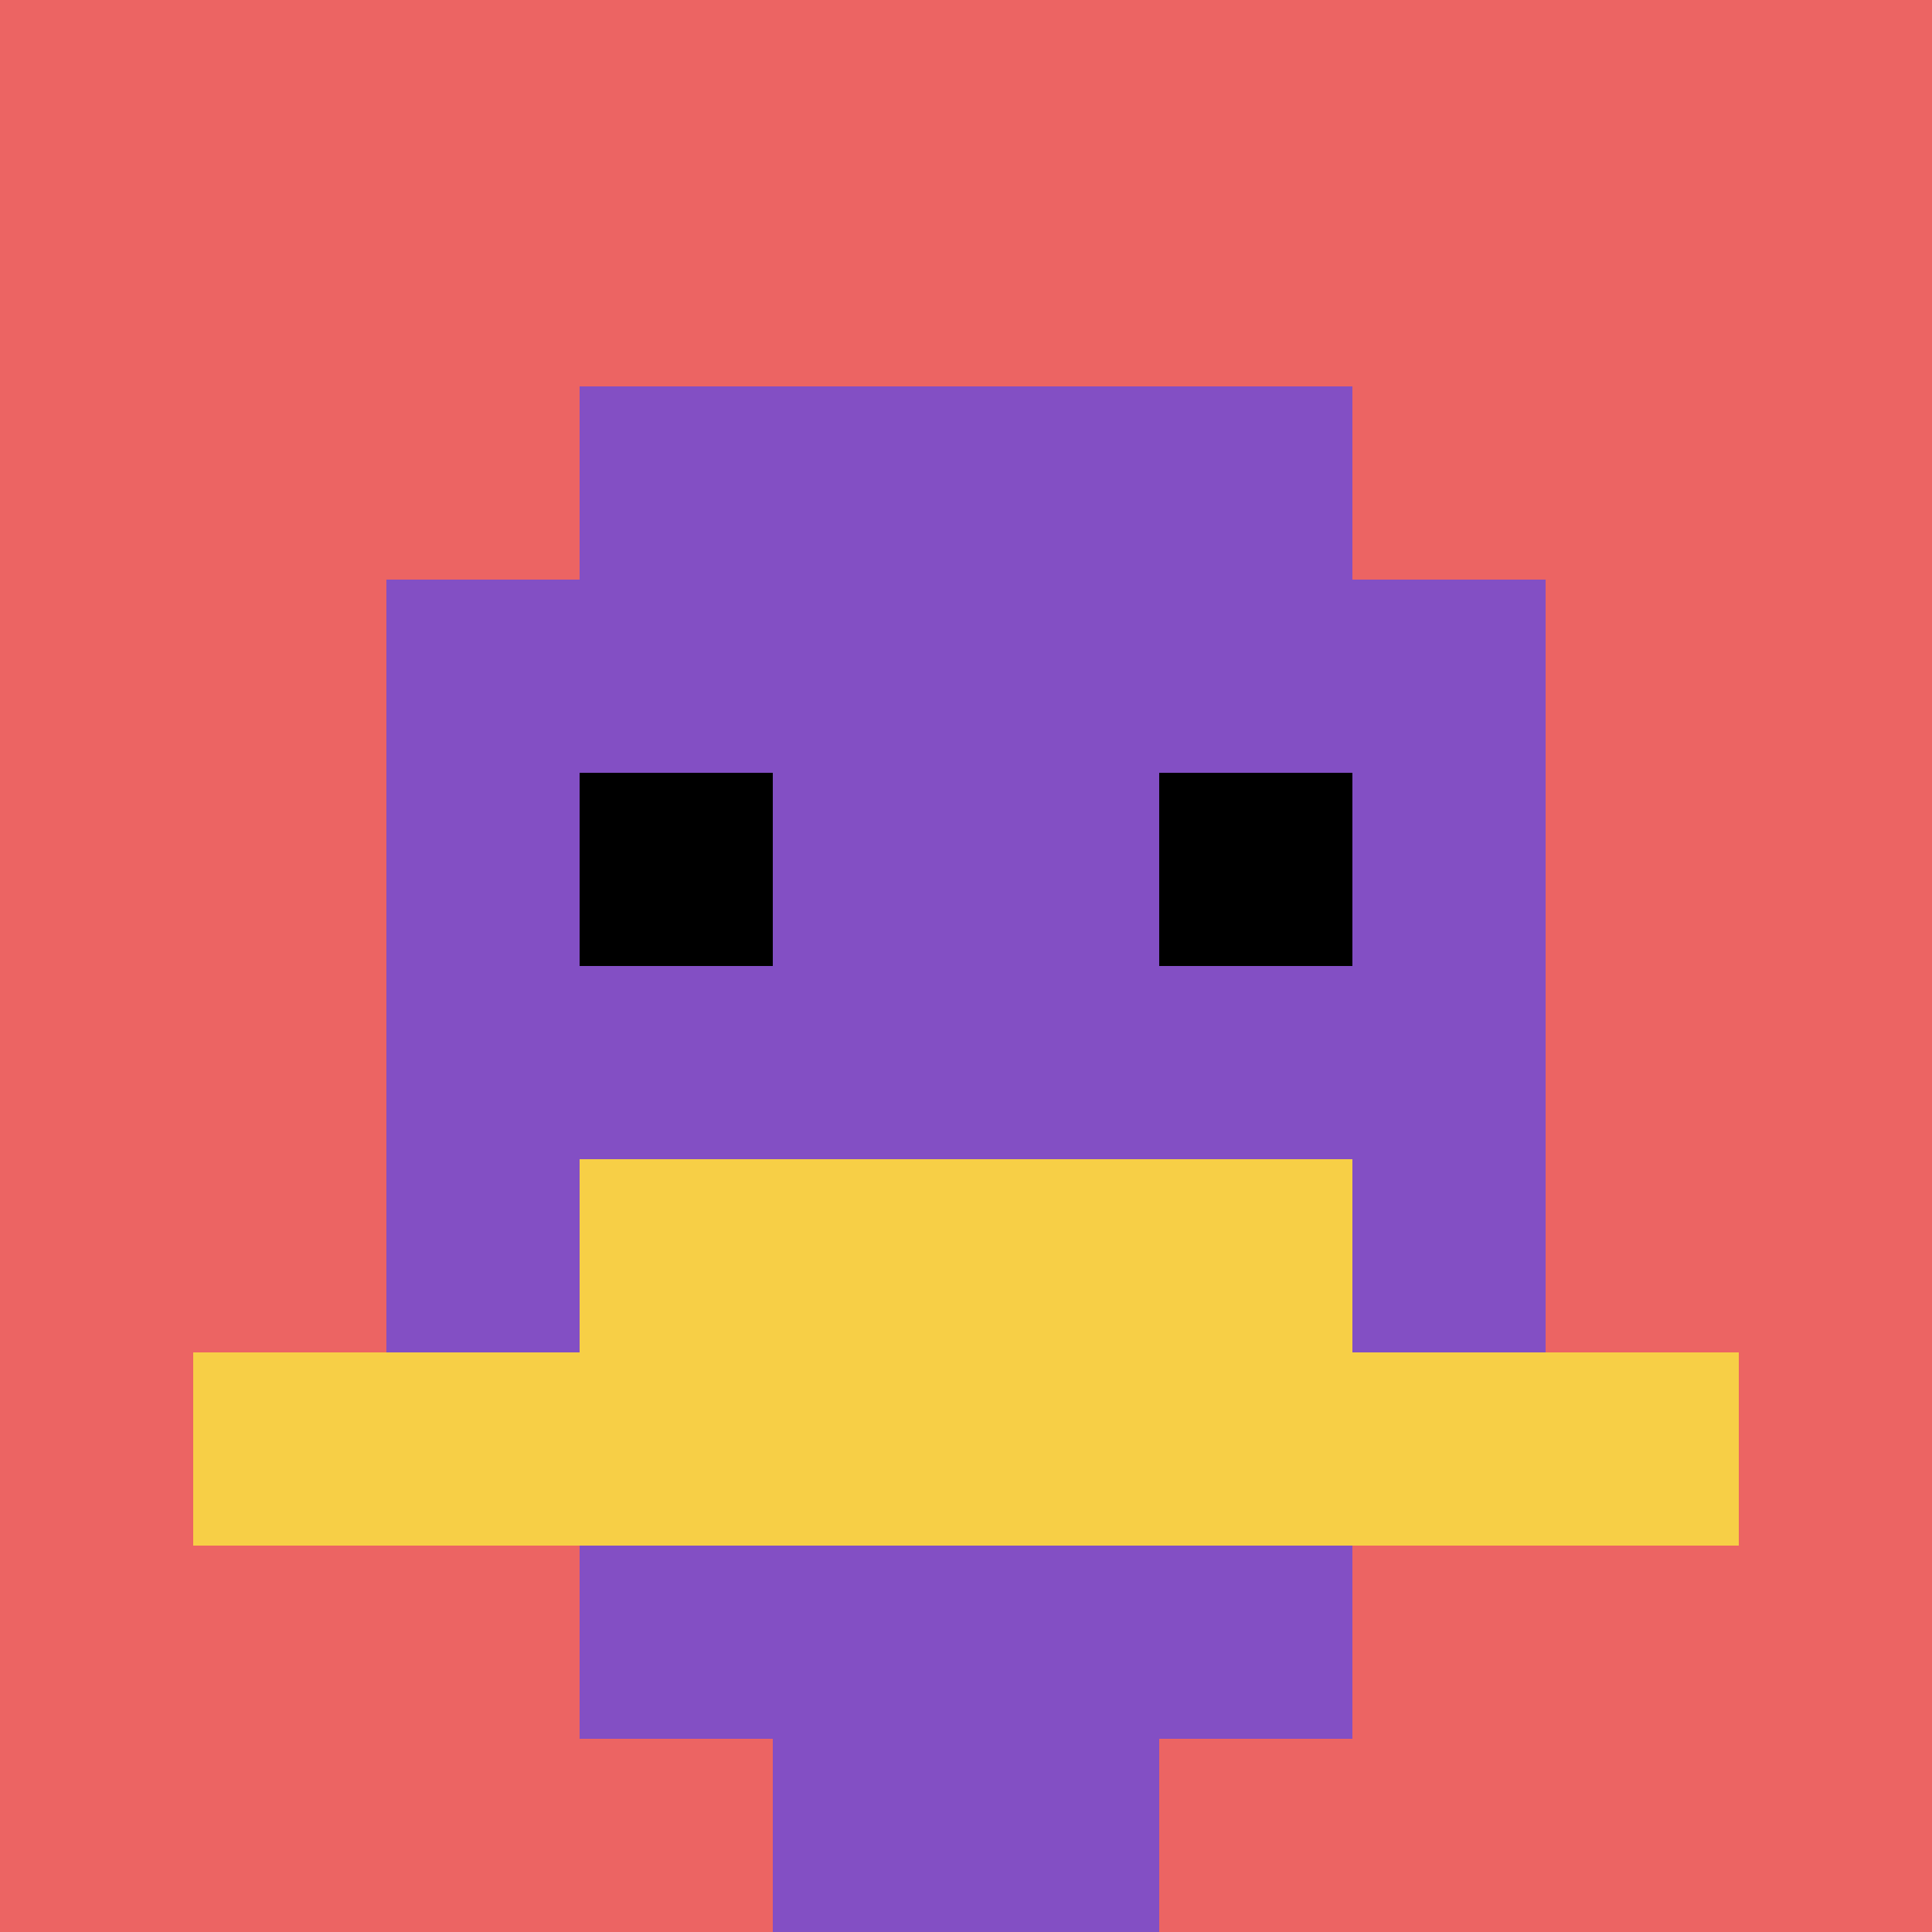
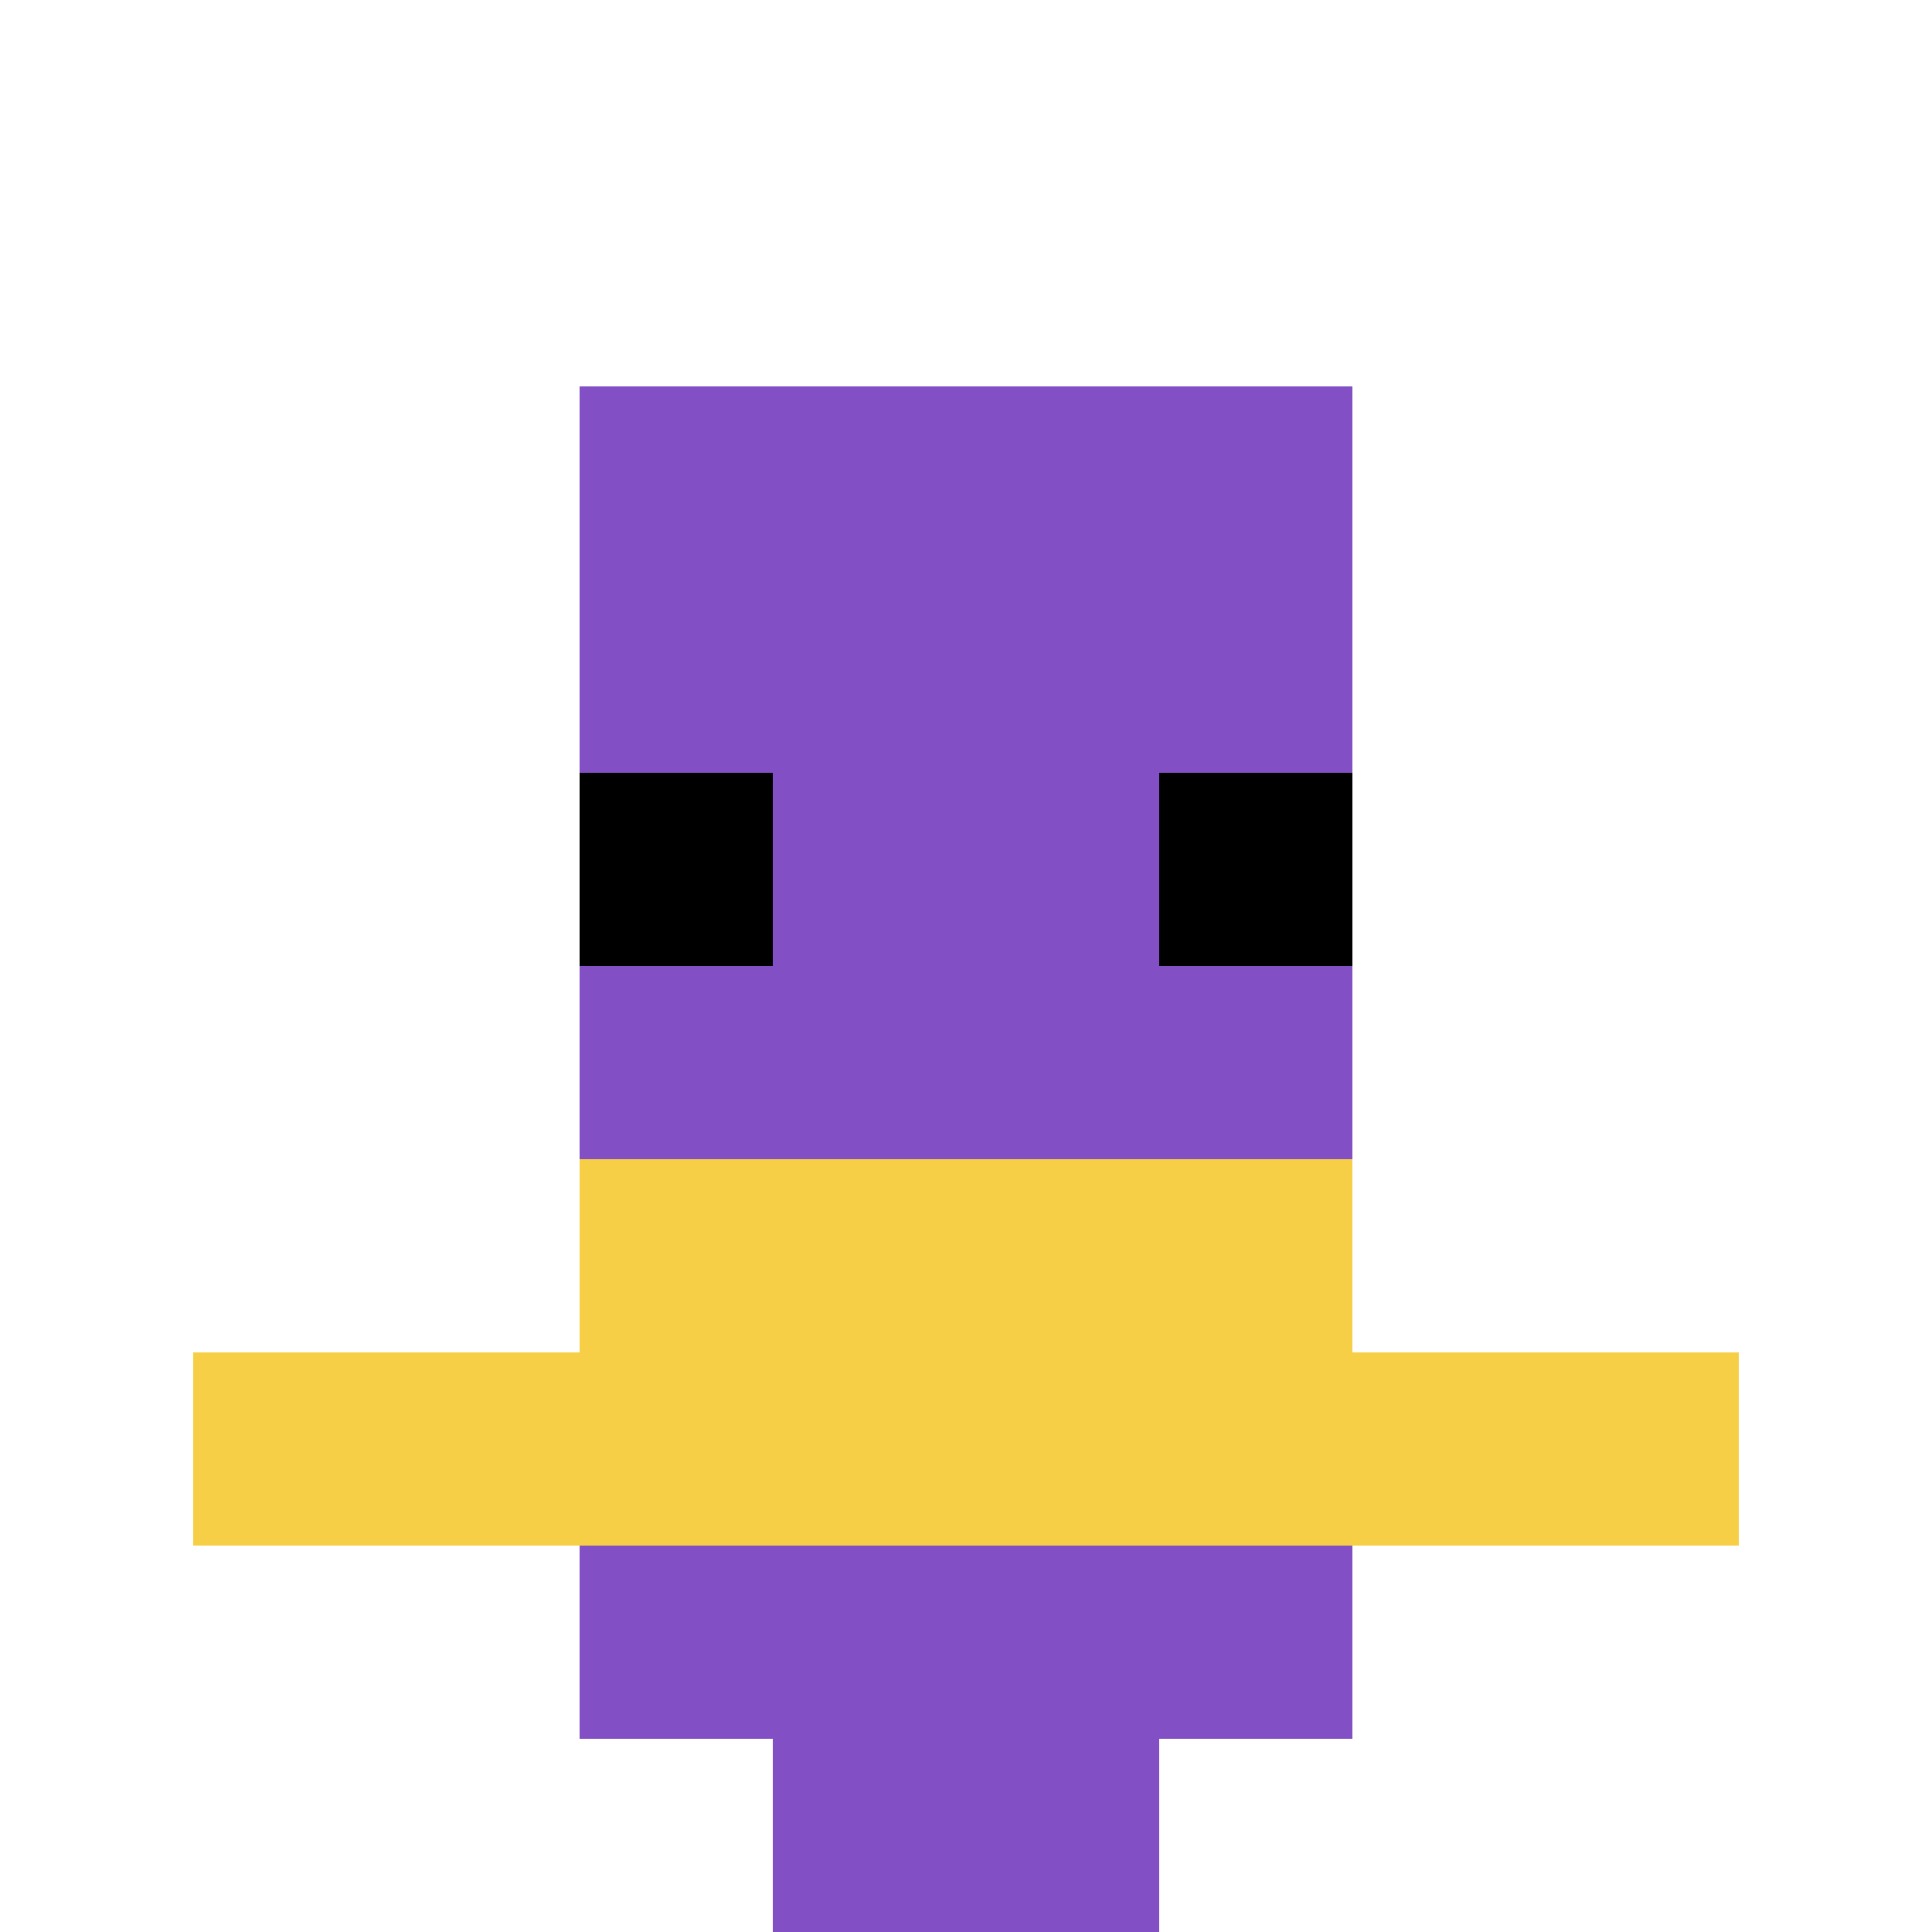
<svg xmlns="http://www.w3.org/2000/svg" version="1.1" width="771" height="771">
  <title>'goose-pfp-212181' by Dmitri Cherniak</title>
  <desc>seed=212181
backgroundColor=#ffffff
padding=20
innerPadding=0
timeout=500
dimension=1
border=false
Save=function(){return n.handleSave()}
frame=34

Rendered at Sun Sep 15 2024 18:50:12 GMT+0400 (Gulf Standard Time)
Generated in &lt;1ms
</desc>
  <defs />
  <rect width="100%" height="100%" fill="#ffffff" />
  <g>
    <g id="0-0">
-       <rect x="0" y="0" height="771" width="771" fill="#EC6463" />
      <g>
        <rect id="0-0-3-2-4-7" x="231.3" y="154.2" width="308.4" height="539.7" fill="#834FC4" />
-         <rect id="0-0-2-3-6-5" x="154.2" y="231.3" width="462.6" height="385.5" fill="#834FC4" />
        <rect id="0-0-4-8-2-2" x="308.4" y="616.8" width="154.2" height="154.2" fill="#834FC4" />
        <rect id="0-0-1-7-8-1" x="77.1" y="539.7" width="616.8" height="77.1" fill="#F7CF46" />
        <rect id="0-0-3-6-4-2" x="231.3" y="462.6" width="308.4" height="154.2" fill="#F7CF46" />
        <rect id="0-0-3-4-1-1" x="231.3" y="308.4" width="77.1" height="77.1" fill="#000000" />
        <rect id="0-0-6-4-1-1" x="462.6" y="308.4" width="77.1" height="77.1" fill="#000000" />
      </g>
      <rect x="0" y="0" stroke="white" stroke-width="0" height="771" width="771" fill="none" />
    </g>
  </g>
</svg>